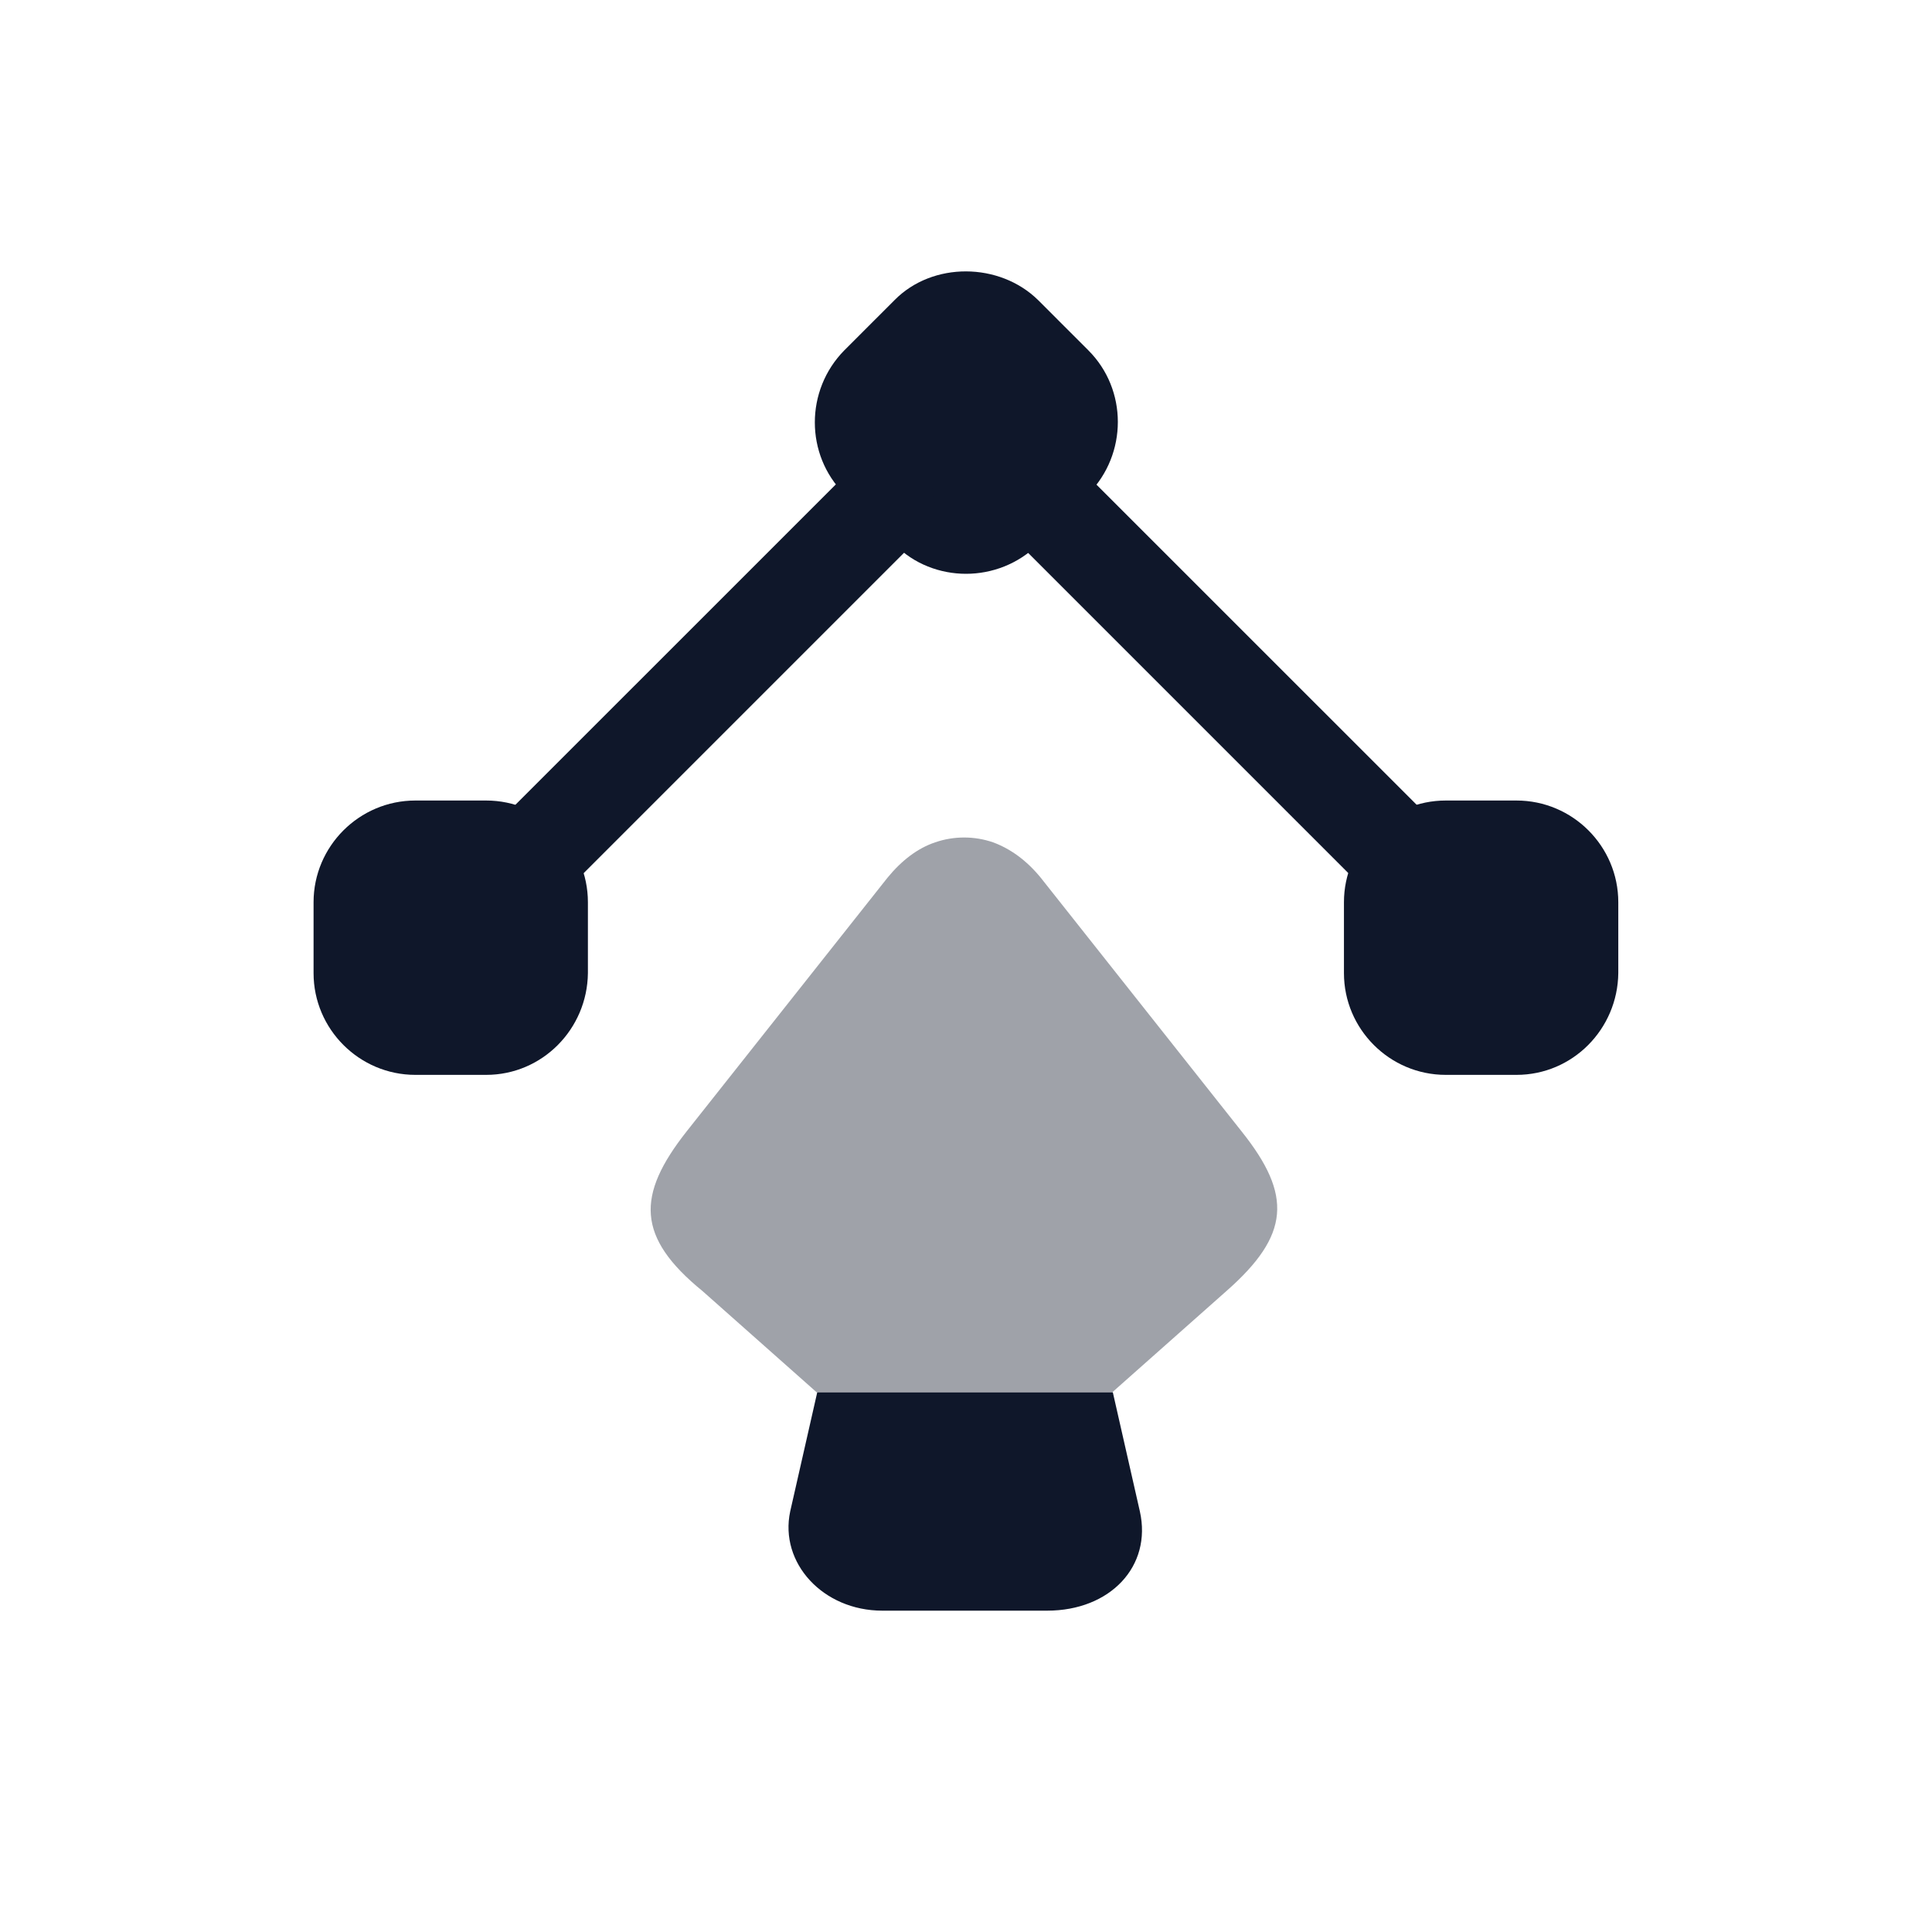
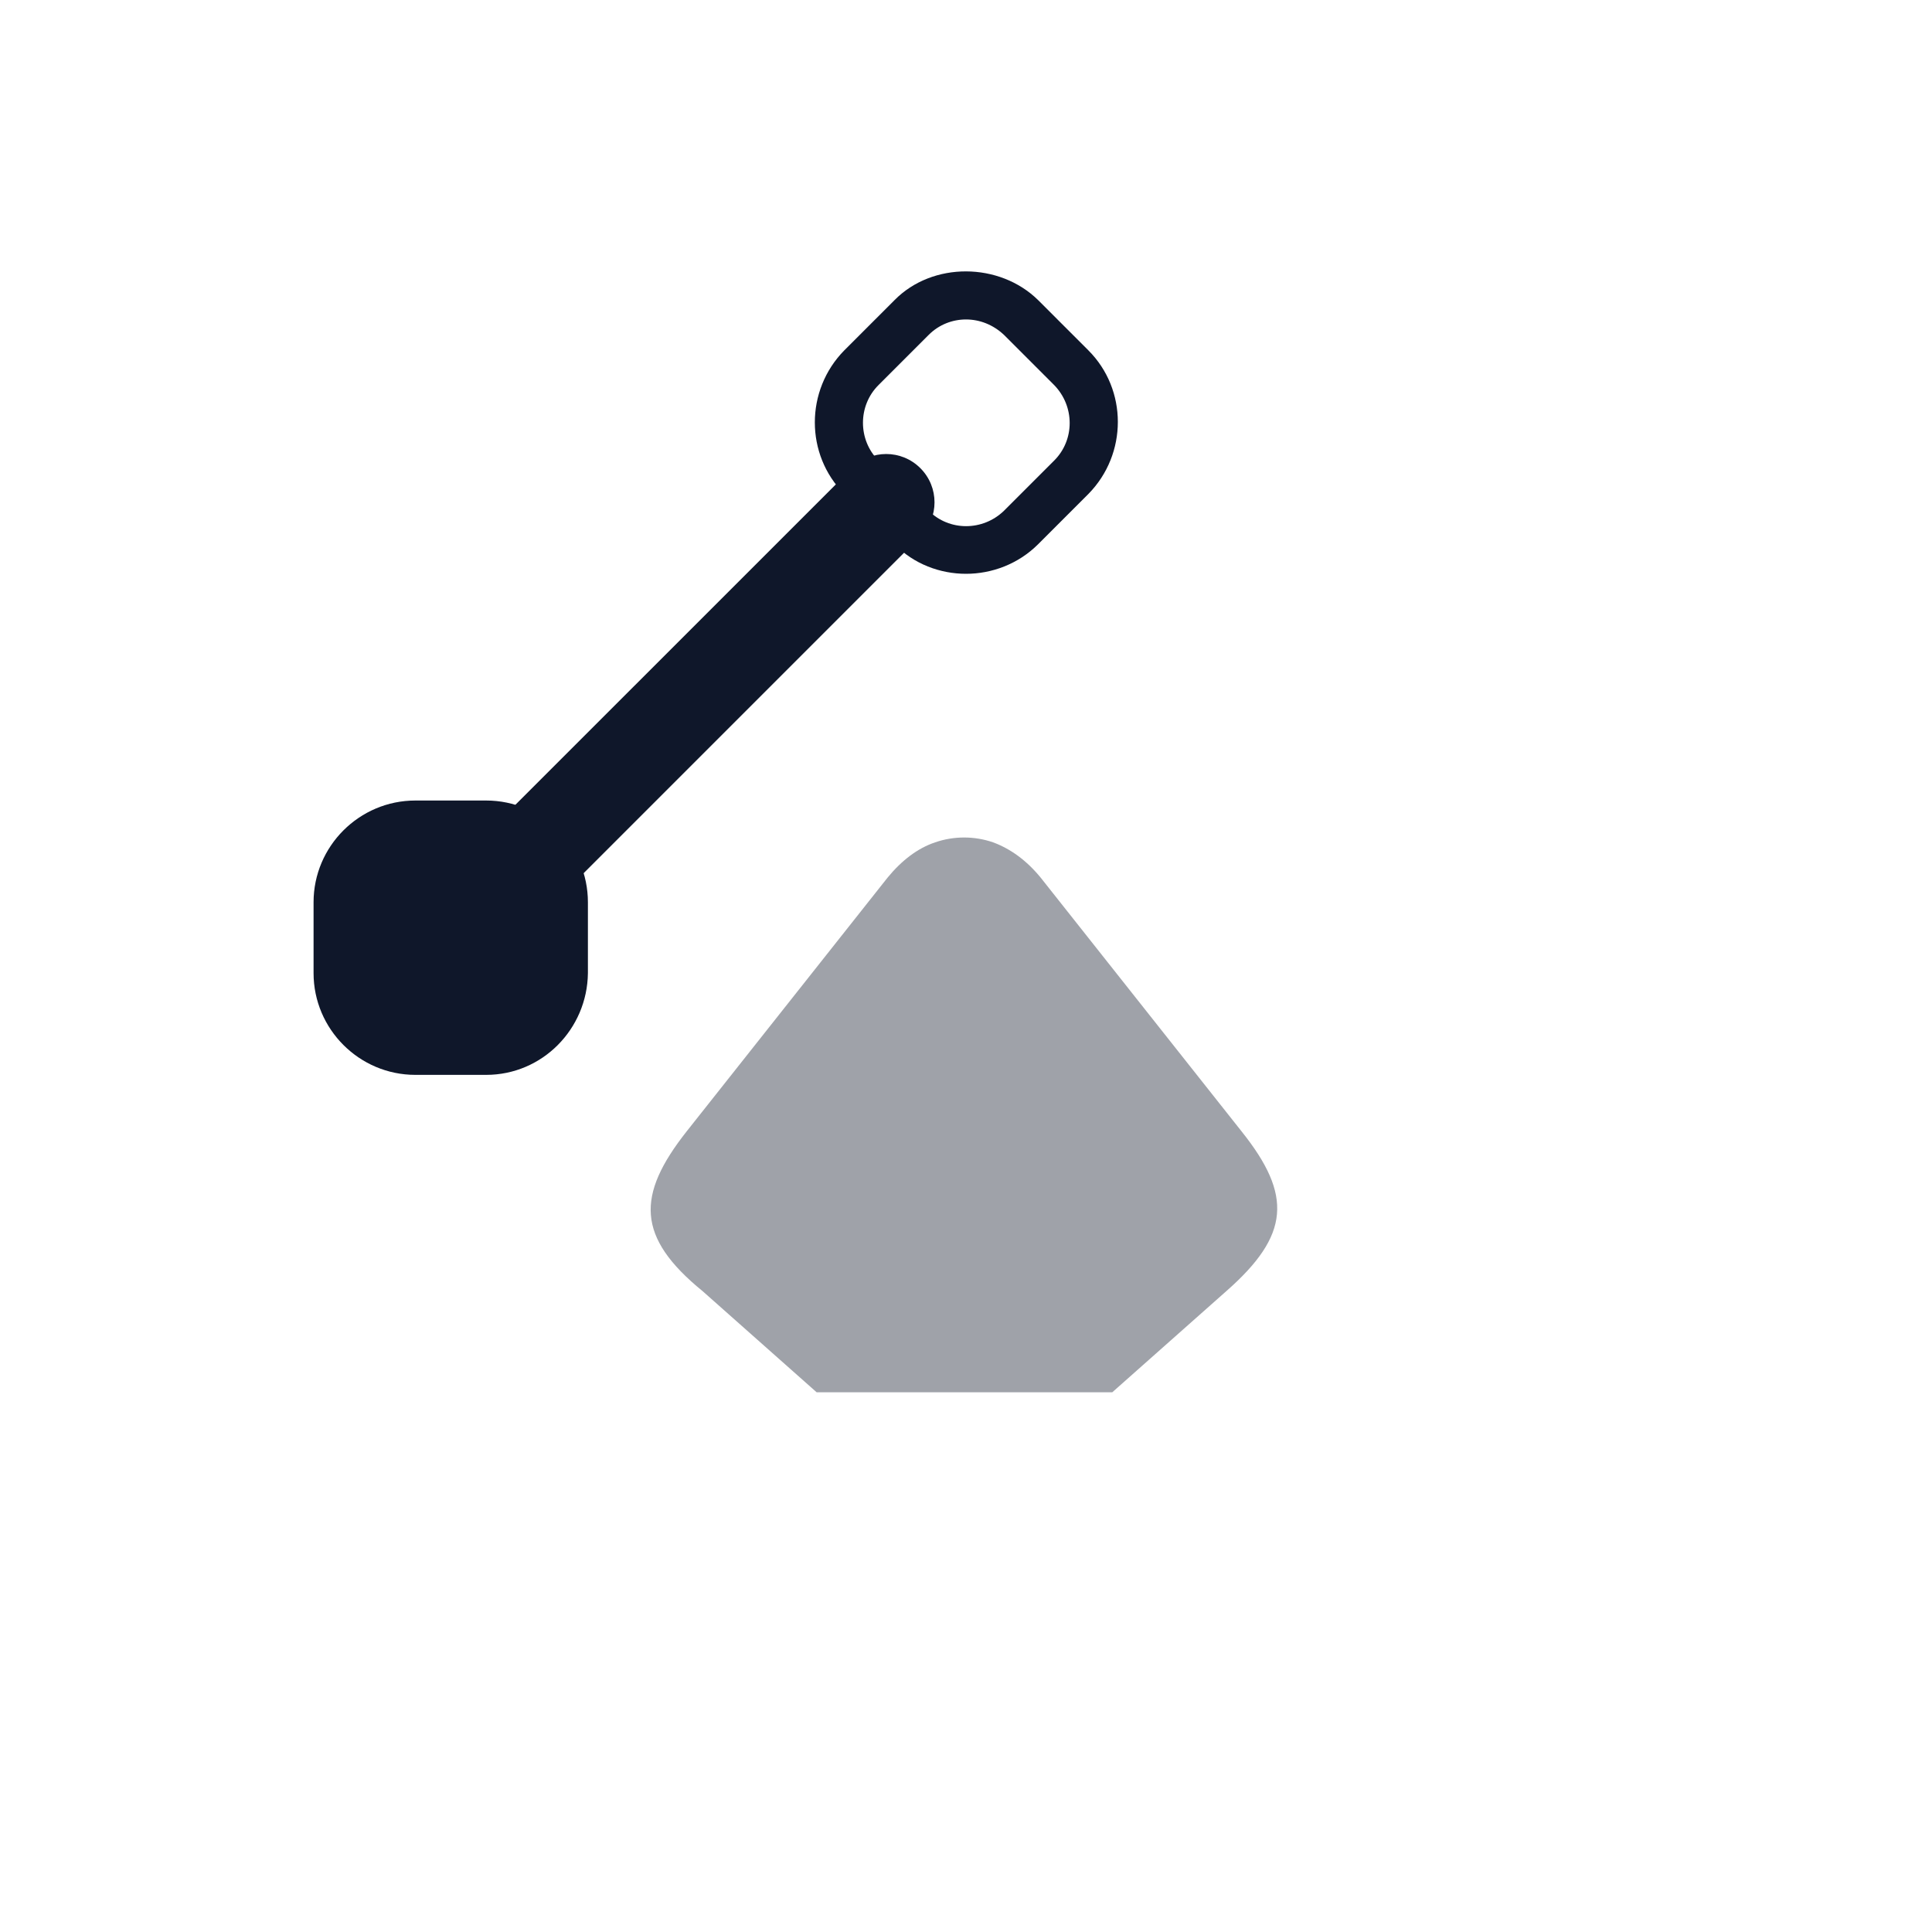
<svg xmlns="http://www.w3.org/2000/svg" width="40" height="40" viewBox="0 0 40 40" fill="none">
-   <path d="M18.866 10.92L17.826 9.88C17.2 9.253 17.2 8.24 17.826 7.613L18.866 6.573C19.493 5.946 20.506 5.946 21.133 6.573L22.173 7.613C22.8 8.24 22.8 9.253 22.173 9.88L21.133 10.92C20.506 11.546 19.493 11.546 18.866 10.92Z" fill="#0F172A" />
  <path d="M20 11.88C19.467 11.88 18.92 11.68 18.52 11.267L17.48 10.227C16.667 9.414 16.667 8.08 17.48 7.254L18.52 6.214C19.307 5.414 20.694 5.427 21.494 6.214L22.534 7.254C23.347 8.067 23.347 9.4 22.534 10.227L21.494 11.267C21.08 11.68 20.533 11.88 20 11.88ZM20 6.614C19.72 6.614 19.44 6.72 19.227 6.934L18.187 7.974C17.76 8.4 17.76 9.107 18.187 9.534L19.227 10.574C19.653 11 20.347 11 20.787 10.574L21.827 9.534C22.253 9.107 22.253 8.414 21.827 7.974L20.787 6.934C20.56 6.72 20.28 6.614 20 6.614Z" fill="#0F172A" />
-   <path d="M29.933 17.08H31.4C32.28 17.08 33 17.8 33 18.68V20.146C33 21.026 32.28 21.746 31.4 21.746H29.933C29.053 21.746 28.333 21.026 28.333 20.146V18.68C28.333 17.8 29.053 17.08 29.933 17.08Z" fill="#0F172A" />
-   <path d="M31.398 22.254H29.932C28.772 22.254 27.825 21.307 27.825 20.147V18.68C27.825 17.52 28.772 16.574 29.932 16.574H31.398C32.559 16.574 33.505 17.52 33.505 18.68V20.147C33.492 21.307 32.559 22.254 31.398 22.254ZM29.932 17.587C29.319 17.587 28.825 18.08 28.825 18.694V20.16C28.825 20.774 29.319 21.267 29.932 21.267H31.398C32.012 21.267 32.505 20.774 32.505 20.16V18.694C32.505 18.08 32.012 17.587 31.398 17.587H29.932Z" fill="#0F172A" />
  <path d="M10.067 17.08H8.6C7.72 17.08 7 17.8 7 18.68V20.146C7 21.026 7.72 21.746 8.6 21.746H10.067C10.947 21.746 11.667 21.026 11.667 20.146V18.68C11.667 17.8 10.947 17.08 10.067 17.08Z" fill="#0F172A" />
  <path d="M10.066 22.254H8.599C7.439 22.254 6.492 21.307 6.492 20.147V18.68C6.492 17.52 7.439 16.574 8.599 16.574H10.066C11.226 16.574 12.172 17.52 12.172 18.68V20.147C12.159 21.307 11.226 22.254 10.066 22.254ZM8.599 17.587C7.986 17.587 7.492 18.08 7.492 18.694V20.16C7.492 20.774 7.986 21.267 8.599 21.267H10.066C10.679 21.267 11.172 20.774 11.172 20.16V18.694C11.172 18.08 10.679 17.587 10.066 17.587H8.599Z" fill="#0F172A" />
-   <path fill-rule="evenodd" clip-rule="evenodd" d="M20.946 9.693C21.337 9.302 21.97 9.302 22.36 9.693L29.427 16.759C29.818 17.15 29.818 17.783 29.427 18.174C29.037 18.564 28.403 18.564 28.013 18.174L20.946 11.107C20.556 10.716 20.556 10.083 20.946 9.693Z" fill="#0F172A" />
  <path fill-rule="evenodd" clip-rule="evenodd" d="M19.055 9.693C19.446 10.083 19.446 10.716 19.055 11.107L11.988 18.174C11.598 18.564 10.965 18.564 10.574 18.174C10.184 17.783 10.184 17.15 10.574 16.759L17.641 9.693C18.031 9.302 18.665 9.302 19.055 9.693Z" fill="#0F172A" />
-   <path d="M21.68 33.347H18.267C17.04 33.347 16.133 32.36 16.36 31.293L16.92 28.827H23.04L23.6 31.293C23.853 32.427 22.987 33.347 21.68 33.347Z" fill="#0F172A" />
  <path opacity="0.4" d="M25.388 26.733L23.028 28.826H16.908L14.548 26.733C13.174 25.613 13.174 24.747 14.214 23.427L18.374 18.173C18.668 17.813 19.001 17.56 19.361 17.44C19.748 17.306 20.174 17.306 20.561 17.44C20.921 17.573 21.254 17.813 21.548 18.173L25.708 23.427C26.761 24.747 26.708 25.573 25.388 26.733Z" fill="#0F172A" />
</svg>